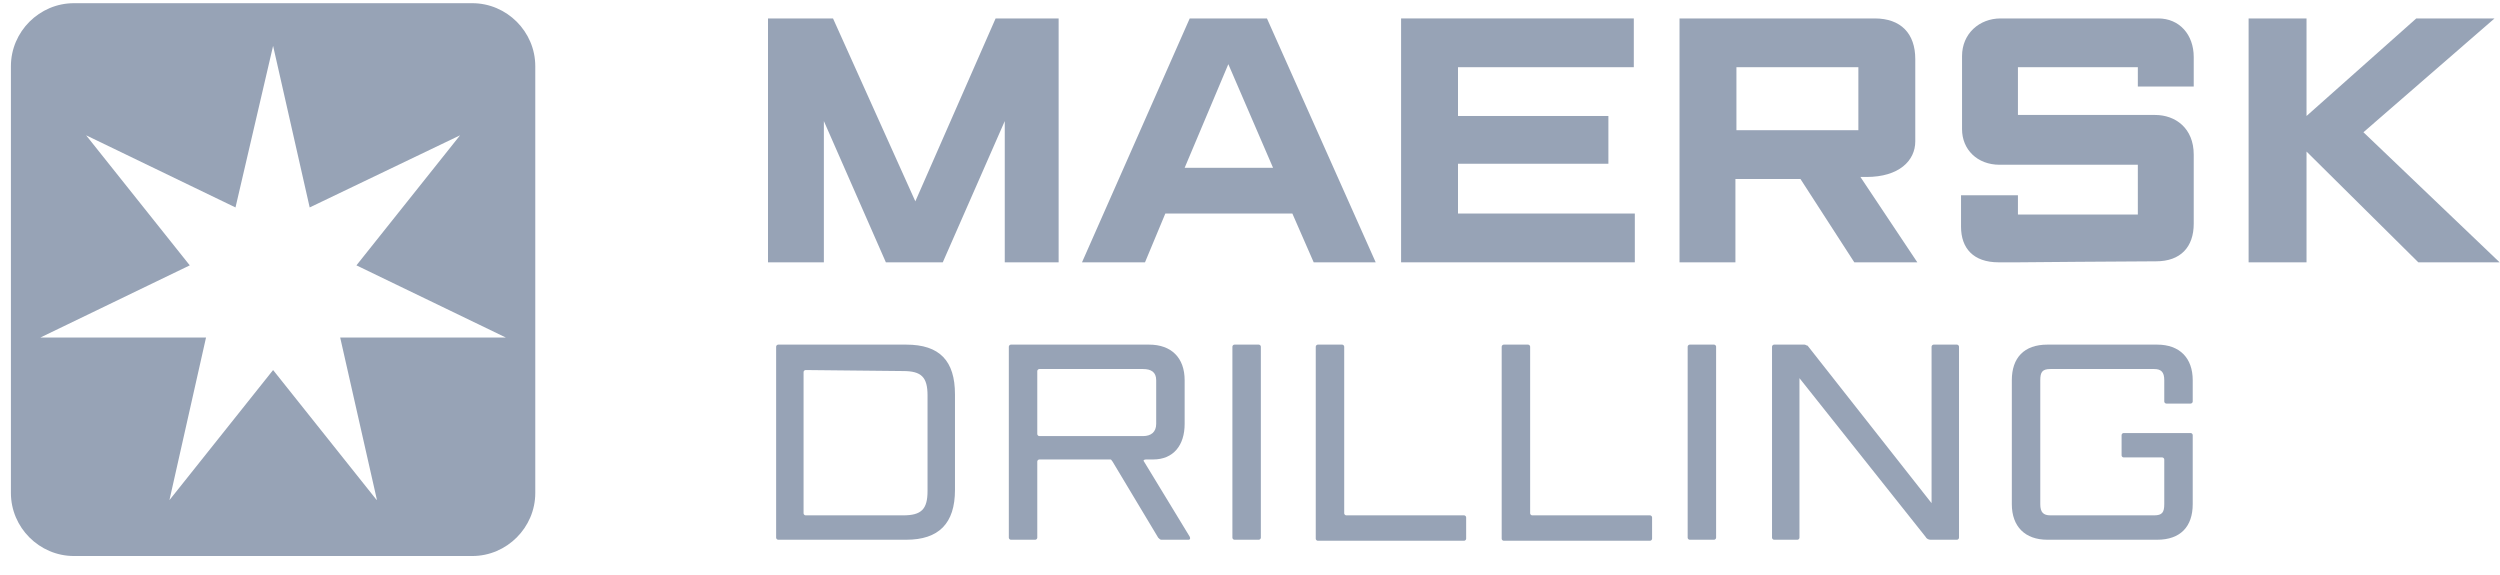
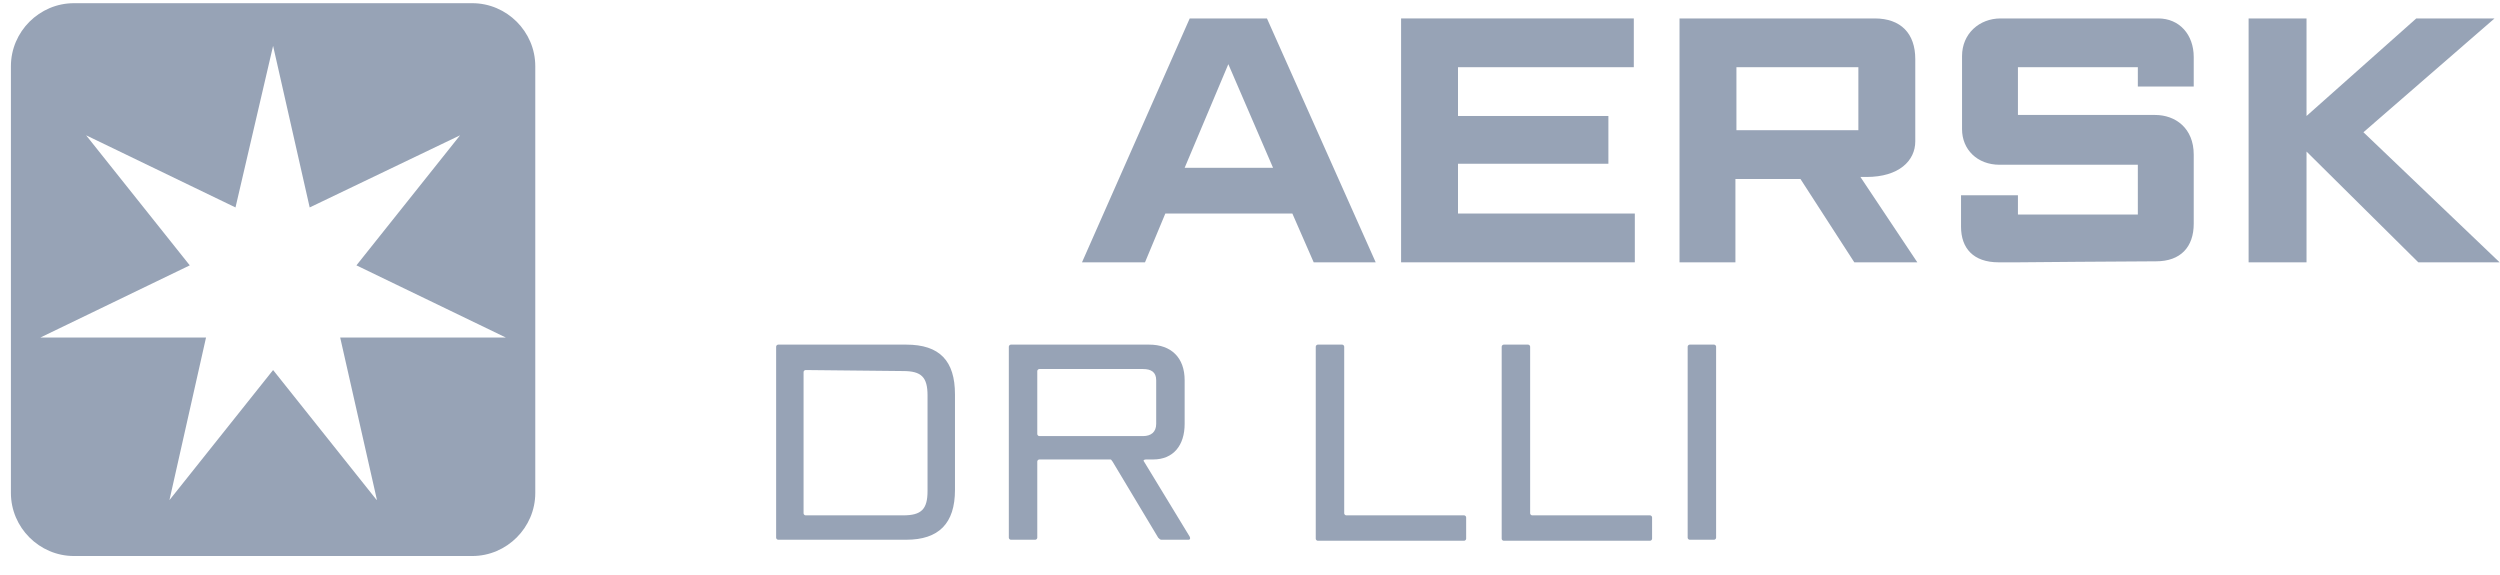
<svg xmlns="http://www.w3.org/2000/svg" width="126" height="29" viewBox="0 0 126 29" fill="none">
  <path d="M45.673 17.369C47.363 17.369 48.131 18.189 48.131 19.879V24.693C48.131 26.384 47.312 27.203 45.673 27.203H39.219C39.168 27.203 39.117 27.152 39.117 27.101V17.472C39.117 17.421 39.168 17.369 39.219 17.369H45.673ZM40.602 18.65C40.551 18.65 40.5 18.701 40.5 18.752V25.871C40.5 25.922 40.551 25.974 40.602 25.974H45.519C46.441 25.974 46.748 25.666 46.748 24.745V19.93C46.748 19.008 46.441 18.701 45.519 18.701L40.602 18.65Z" fill="#97A3B6" />
  <path d="M52.382 23.157C52.331 23.157 52.279 23.208 52.279 23.259V27.101C52.279 27.152 52.228 27.203 52.177 27.203H50.948C50.897 27.203 50.845 27.152 50.845 27.101V17.472C50.845 17.421 50.897 17.369 50.948 17.369H57.913C59.04 17.369 59.706 18.035 59.706 19.162V21.364C59.706 22.44 59.143 23.157 58.118 23.157H57.76C57.657 23.157 57.606 23.208 57.657 23.259L59.962 27.049C60.013 27.152 59.962 27.203 59.911 27.203H58.528C58.477 27.203 58.425 27.152 58.374 27.101L56.07 23.259C56.018 23.208 56.018 23.157 55.967 23.157H52.382ZM52.279 21.876C52.279 21.928 52.331 21.979 52.382 21.979H57.606C58.016 21.979 58.272 21.774 58.272 21.364V19.162C58.272 18.752 58.016 18.599 57.606 18.599H52.382C52.331 18.599 52.279 18.65 52.279 18.701V21.876Z" fill="#97A3B6" />
-   <path d="M63.444 17.369C63.496 17.369 63.547 17.421 63.547 17.472V27.101C63.547 27.152 63.496 27.203 63.444 27.203H62.215C62.164 27.203 62.113 27.152 62.113 27.101V17.472C62.113 17.421 62.164 17.369 62.215 17.369H63.444Z" fill="#97A3B6" />
  <path d="M67.748 25.871C67.748 25.922 67.8 25.974 67.851 25.974H73.792C73.843 25.974 73.894 26.025 73.894 26.076V27.152C73.894 27.203 73.843 27.254 73.792 27.254H66.417C66.365 27.254 66.314 27.203 66.314 27.152V17.472C66.314 17.421 66.365 17.369 66.417 17.369H67.646C67.697 17.369 67.748 17.421 67.748 17.472V25.871Z" fill="#97A3B6" />
  <path d="M77.119 25.871C77.119 25.922 77.17 25.974 77.222 25.974H83.163C83.214 25.974 83.265 26.025 83.265 26.076V27.152C83.265 27.203 83.214 27.254 83.163 27.254H75.788C75.736 27.254 75.685 27.203 75.685 27.152V17.472C75.685 17.421 75.736 17.369 75.788 17.369H77.017C77.068 17.369 77.119 17.421 77.119 17.472V25.871Z" fill="#97A3B6" />
  <path d="M86.39 17.369C86.441 17.369 86.492 17.421 86.492 17.472V27.101C86.492 27.152 86.441 27.203 86.39 27.203H85.161C85.11 27.203 85.058 27.152 85.058 27.101V17.472C85.058 17.421 85.11 17.369 85.161 17.369H86.39Z" fill="#97A3B6" />
-   <path d="M98.632 17.369C98.683 17.369 98.734 17.421 98.734 17.472V27.101C98.734 27.152 98.683 27.203 98.632 27.203H97.3C97.198 27.203 97.095 27.152 97.044 27.049L90.693 19.059V27.101C90.693 27.152 90.642 27.203 90.591 27.203H89.413C89.362 27.203 89.31 27.152 89.31 27.101V17.472C89.31 17.421 89.362 17.369 89.413 17.369H90.949C91 17.369 91.052 17.421 91.103 17.421L97.351 25.359V17.472C97.351 17.421 97.402 17.369 97.454 17.369H98.632Z" fill="#97A3B6" />
-   <path d="M110.513 25.41C110.513 26.537 109.898 27.203 108.72 27.203H103.189C102.062 27.203 101.396 26.537 101.396 25.41V19.162C101.396 18.035 102.011 17.369 103.189 17.369H108.72C109.847 17.369 110.513 18.035 110.513 19.162V20.238C110.513 20.289 110.462 20.34 110.41 20.34H109.181C109.13 20.34 109.079 20.289 109.079 20.238V19.162C109.079 18.752 108.925 18.599 108.567 18.599H103.342C102.933 18.599 102.83 18.752 102.83 19.162V25.41C102.83 25.82 102.984 25.974 103.342 25.974H108.567C108.976 25.974 109.079 25.82 109.079 25.41V23.157C109.079 23.105 109.028 23.054 108.976 23.054H107.03C106.979 23.054 106.928 23.003 106.928 22.952V21.928C106.928 21.876 106.979 21.825 107.03 21.825H110.41C110.462 21.825 110.513 21.876 110.513 21.928V25.41Z" fill="#97A3B6" />
-   <path d="M38.707 13.221V0.929H41.984L46.133 10.148L50.179 0.929H53.355V13.221H50.64V6.102L47.516 13.221H44.648L41.523 6.102V13.221H38.707Z" fill="#97A3B6" />
  <path d="M57.708 13.221H54.533L59.962 0.929H63.854L69.335 13.221H66.21L65.135 10.762H58.733L57.708 13.221ZM64.162 8.458L61.908 3.234L59.706 8.458H64.162Z" fill="#97A3B6" />
  <path d="M70.615 13.221V0.929H82.344V3.387H73.483V5.846H81.063V8.253H73.483V10.762H82.395V13.221H70.615Z" fill="#97A3B6" />
  <path d="M84.648 13.221V0.929H94.482C95.813 0.929 96.53 1.697 96.53 2.977V7.126C96.53 8.099 95.711 8.919 94.072 8.919H93.765L96.633 13.221H93.457L90.743 9.021H87.465V13.221H84.648ZM87.516 6.563H93.662V3.387H87.516V6.563Z" fill="#97A3B6" />
  <path d="M101.704 13.221H100.731C99.45 13.221 98.836 12.504 98.836 11.428V9.84H101.704V10.814H107.747V8.304H100.782C99.655 8.304 98.887 7.536 98.887 6.511V2.824C98.887 1.697 99.758 0.929 100.833 0.929C101.909 0.929 108.772 0.929 108.772 0.929C109.847 0.929 110.564 1.748 110.564 2.875V4.36H107.747V3.387H101.704V5.794H108.618C109.642 5.794 110.564 6.46 110.564 7.792V11.275C110.564 12.453 109.899 13.17 108.669 13.17C107.44 13.17 101.704 13.221 101.704 13.221Z" fill="#97A3B6" />
  <path d="M113.33 13.221V0.929H116.249V5.846L121.781 0.929H125.724L119.117 6.665L125.98 13.221H121.883L116.249 7.638V13.221H113.33Z" fill="#97A3B6" />
  <path fill-rule="evenodd" clip-rule="evenodd" d="M23.803 28.023C25.544 28.023 26.978 26.588 26.978 24.847V3.336C26.978 1.595 25.544 0.161 23.803 0.161H3.726C1.984 0.161 0.55 1.595 0.55 3.336V24.847C0.55 26.588 1.984 28.023 3.726 28.023H23.803ZM23.188 6.819L17.964 13.374L25.493 17.011H17.145L18.988 25.154V25.206L13.764 18.65L8.54 25.206L10.384 17.011H2.036L9.564 13.374L4.34 6.819L11.869 10.455L13.764 2.312L15.608 10.455L23.188 6.819Z" fill="#97A3B6" />
</svg>